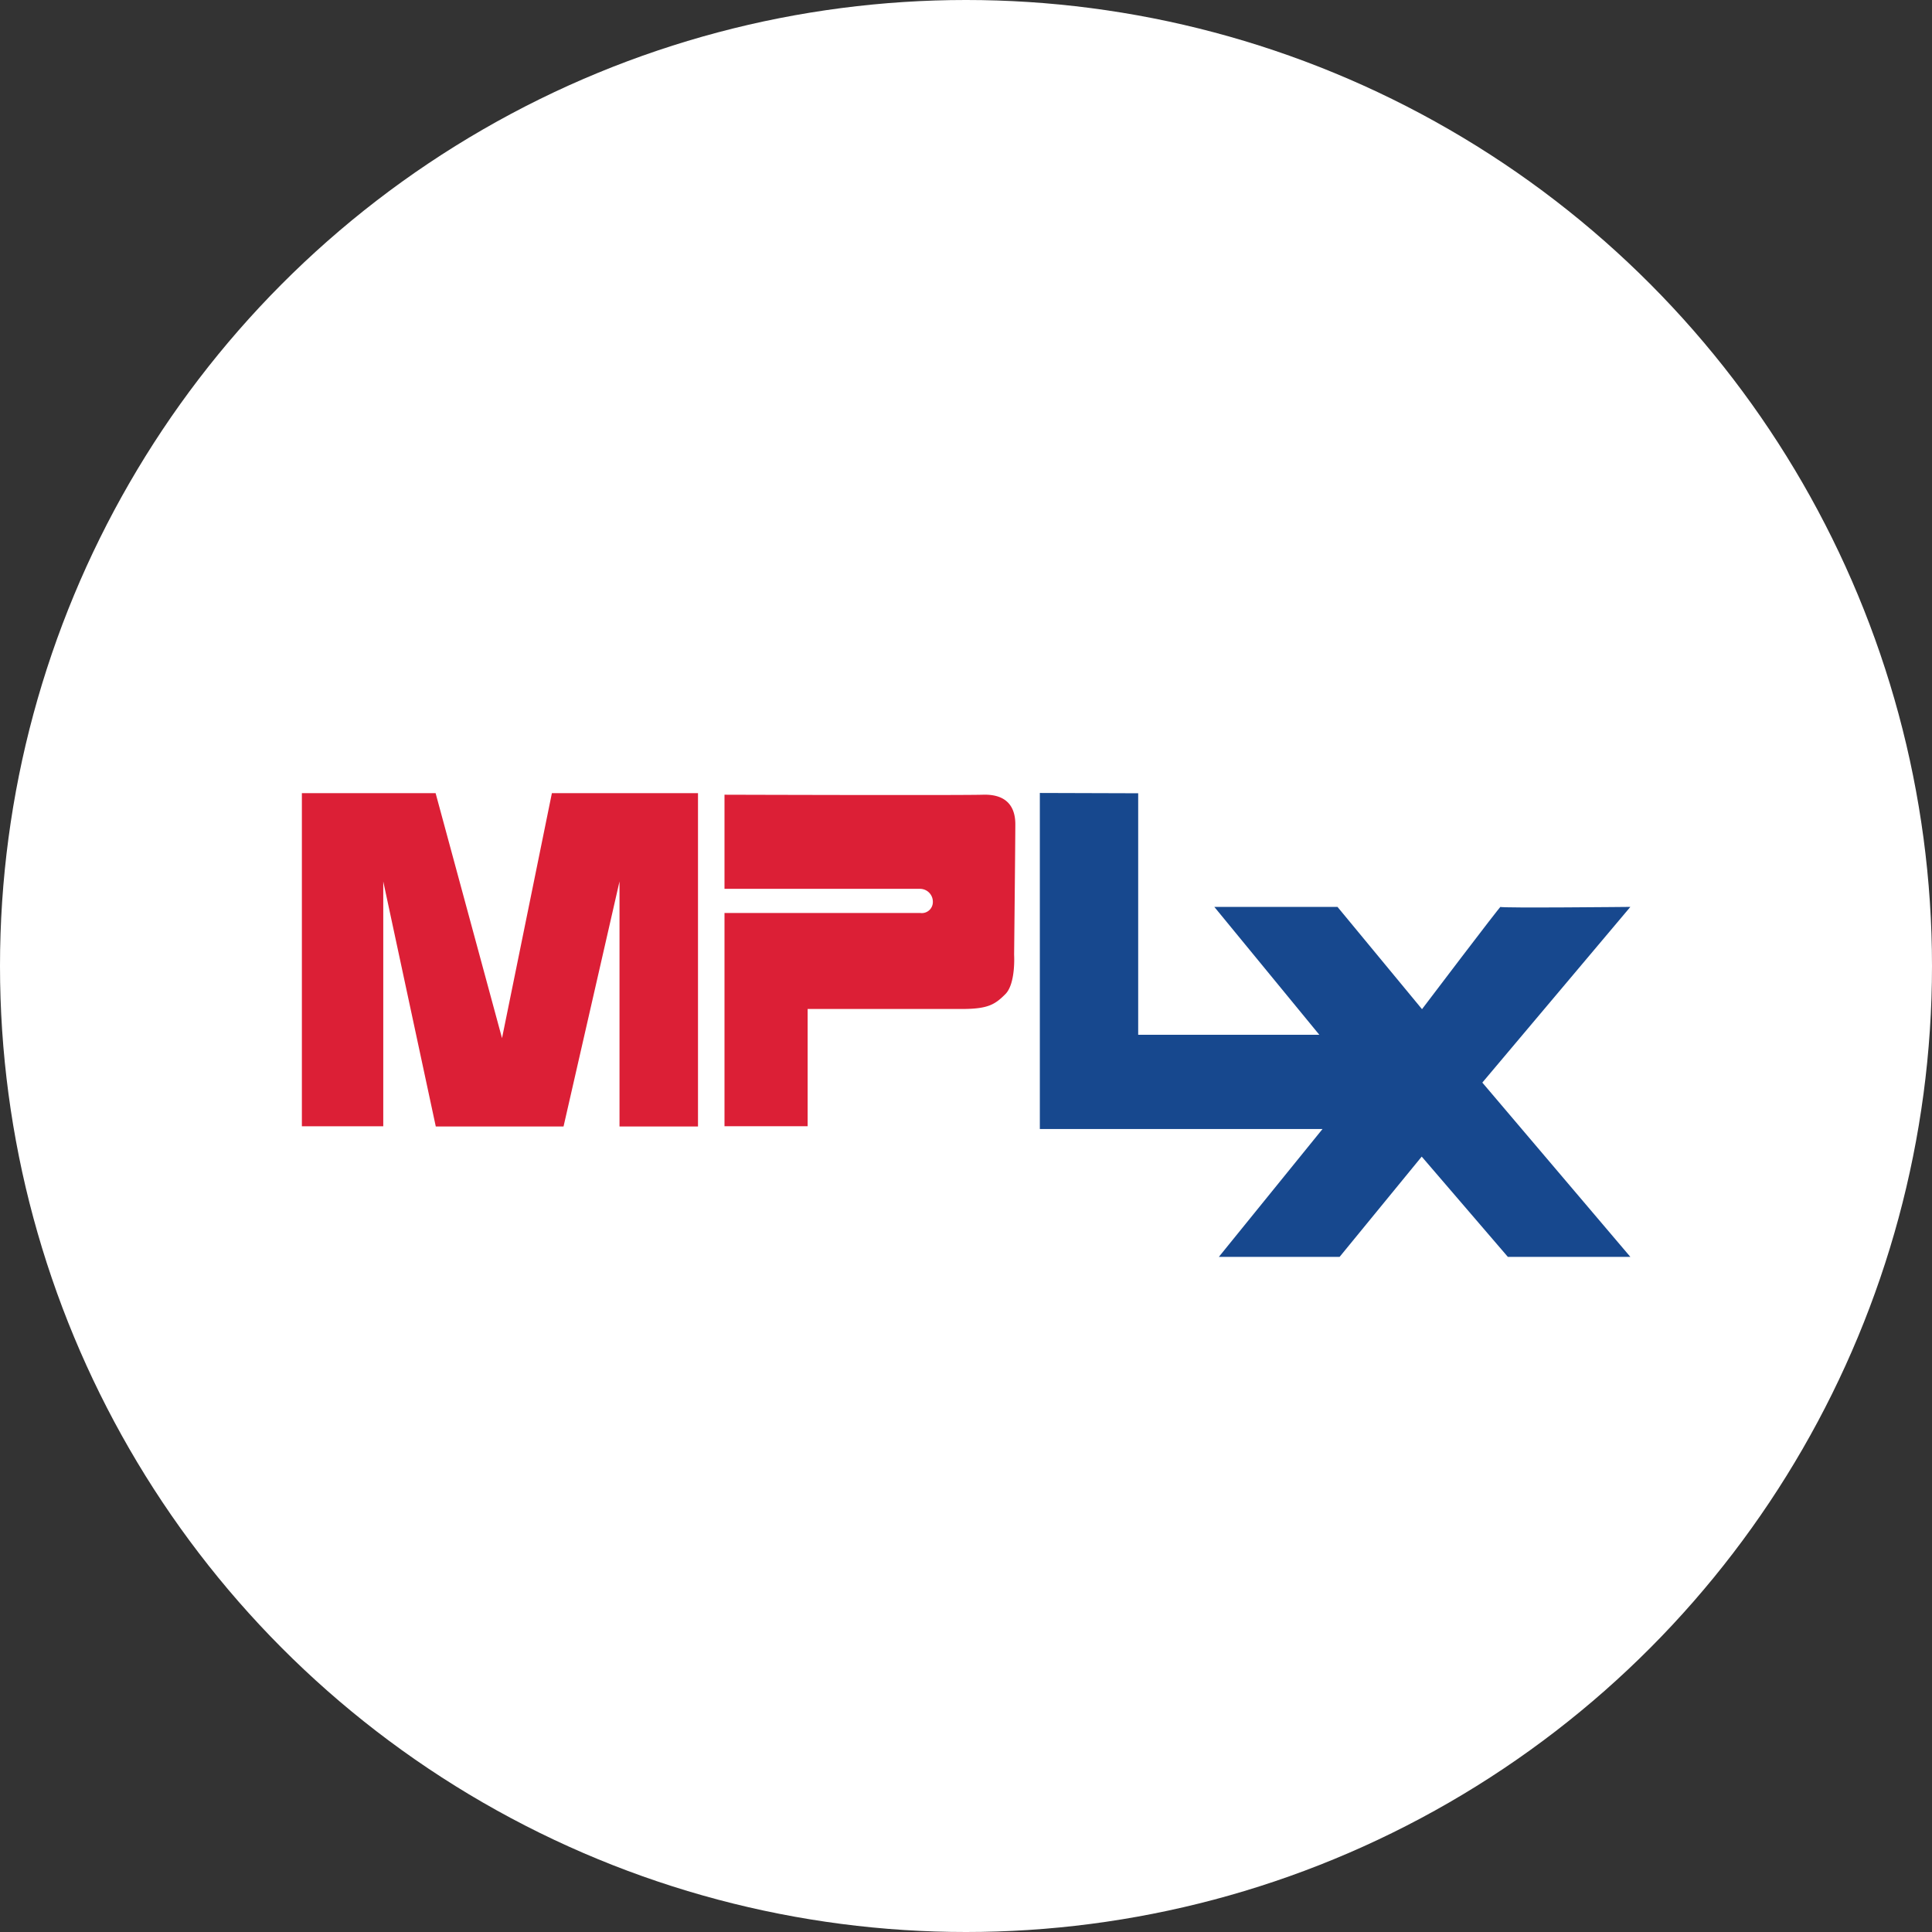
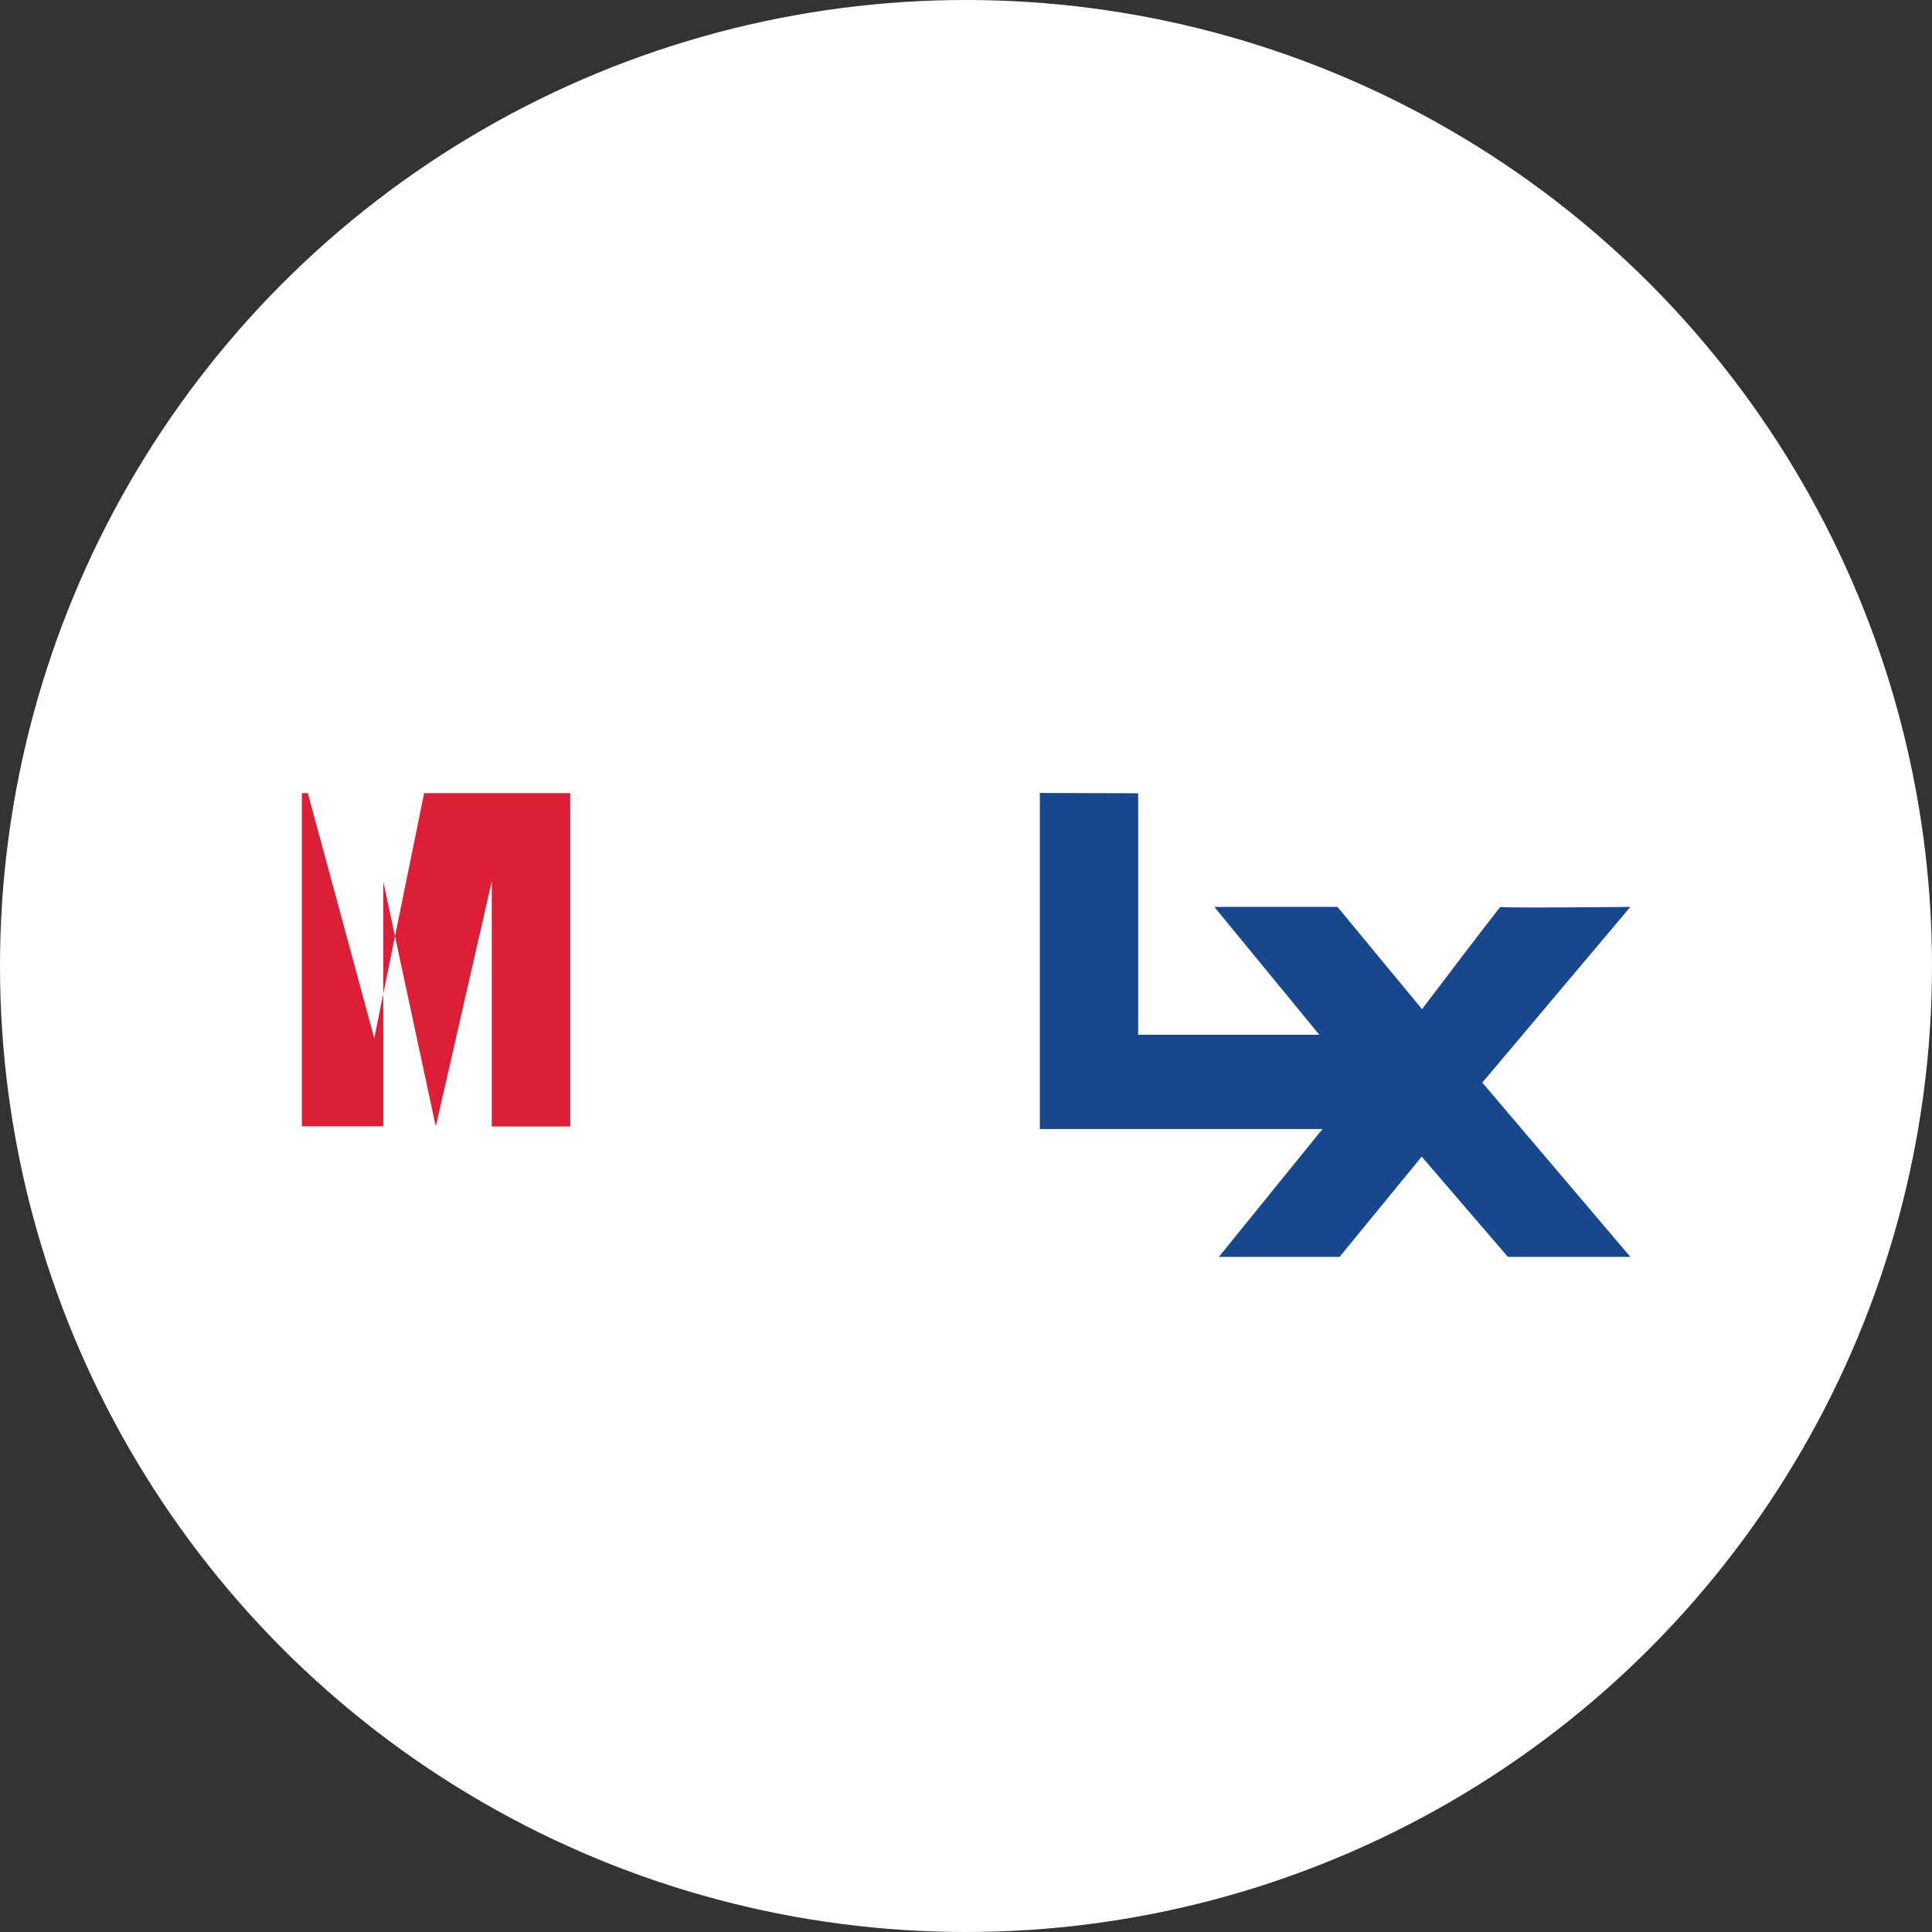
<svg xmlns="http://www.w3.org/2000/svg" width="32" height="32" viewBox="0 0 32 32">
  <rect x="0" y="0" width="32" height="32" fill="#333333" stroke="none" />
  <g transform="translate(-35 -730)">
    <circle cx="16" cy="16" r="16" transform="translate(35 730)" fill="#fff" />
    <g transform="translate(-159.61 -402)">
-       <path d="M789.61-52.345h1.348V-56.4l.87,4.058h2.116l.927-4.058v4.058h1.3v-5.521h-2.42l-.826,4.058-1.1-4.058H789.61Z" transform="translate(-590 1203)" fill="#dc1f36" />
-       <path d="M851.173-52.118h1.377v-1.942H855.1c.435,0,.551-.072.725-.246s.145-.652.145-.652.02-1.894.02-2.163-.125-.5-.535-.488-4.282,0-4.282,0v1.559h3.243a.213.213,0,0,1,.208.214.183.183,0,0,1-.208.186h-3.243Z" transform="translate(-644.563 1202.772)" fill="#dc1f36" />
+       <path d="M789.61-52.345h1.348V-56.4l.87,4.058l.927-4.058v4.058h1.3v-5.521h-2.42l-.826,4.058-1.1-4.058H789.61Z" transform="translate(-590 1203)" fill="#dc1f36" />
      <path d="M897.118-57.866V-52.3H901.8l-1.717,2.118h2l1.36-1.661,1.427,1.661h2.029l-2.452-2.887,2.452-2.91s-2.151.022-2.151,0-1.3,1.694-1.3,1.694l-1.4-1.694h-2.04l1.739,2.118h-3v-4Z" transform="translate(-685.285 1203)" fill="#17488e" />
    </g>
  </g>
</svg>